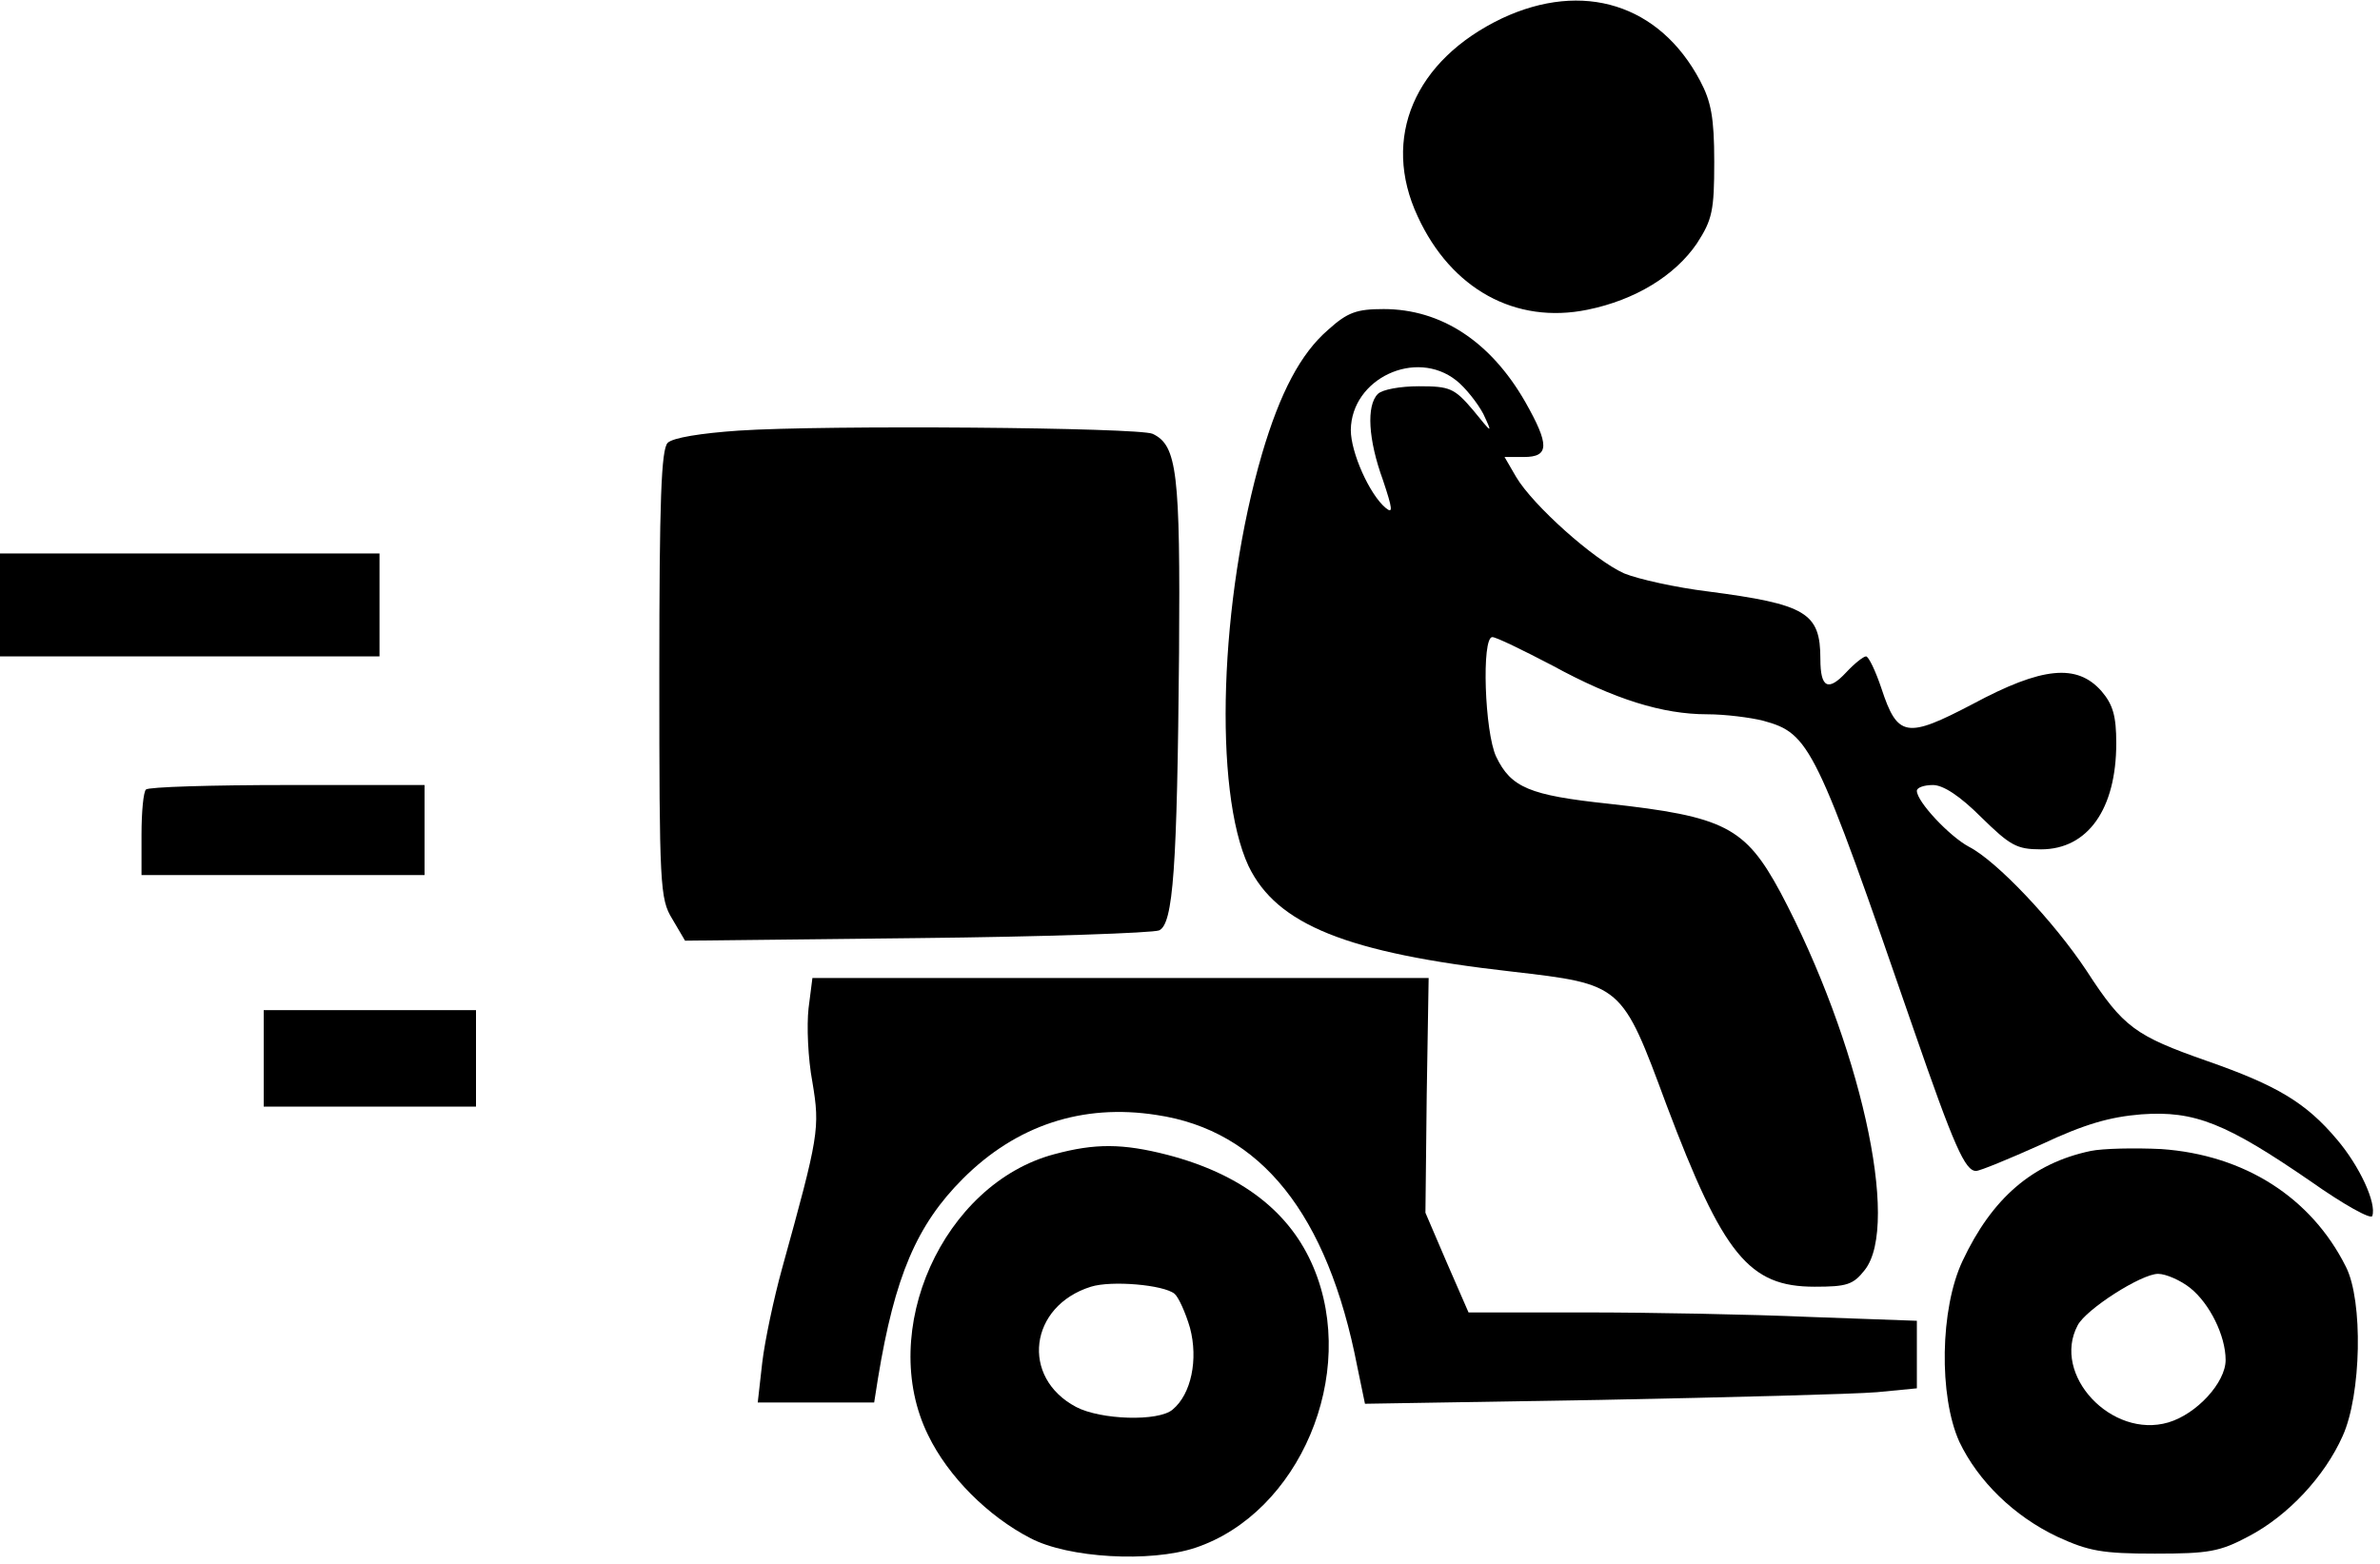
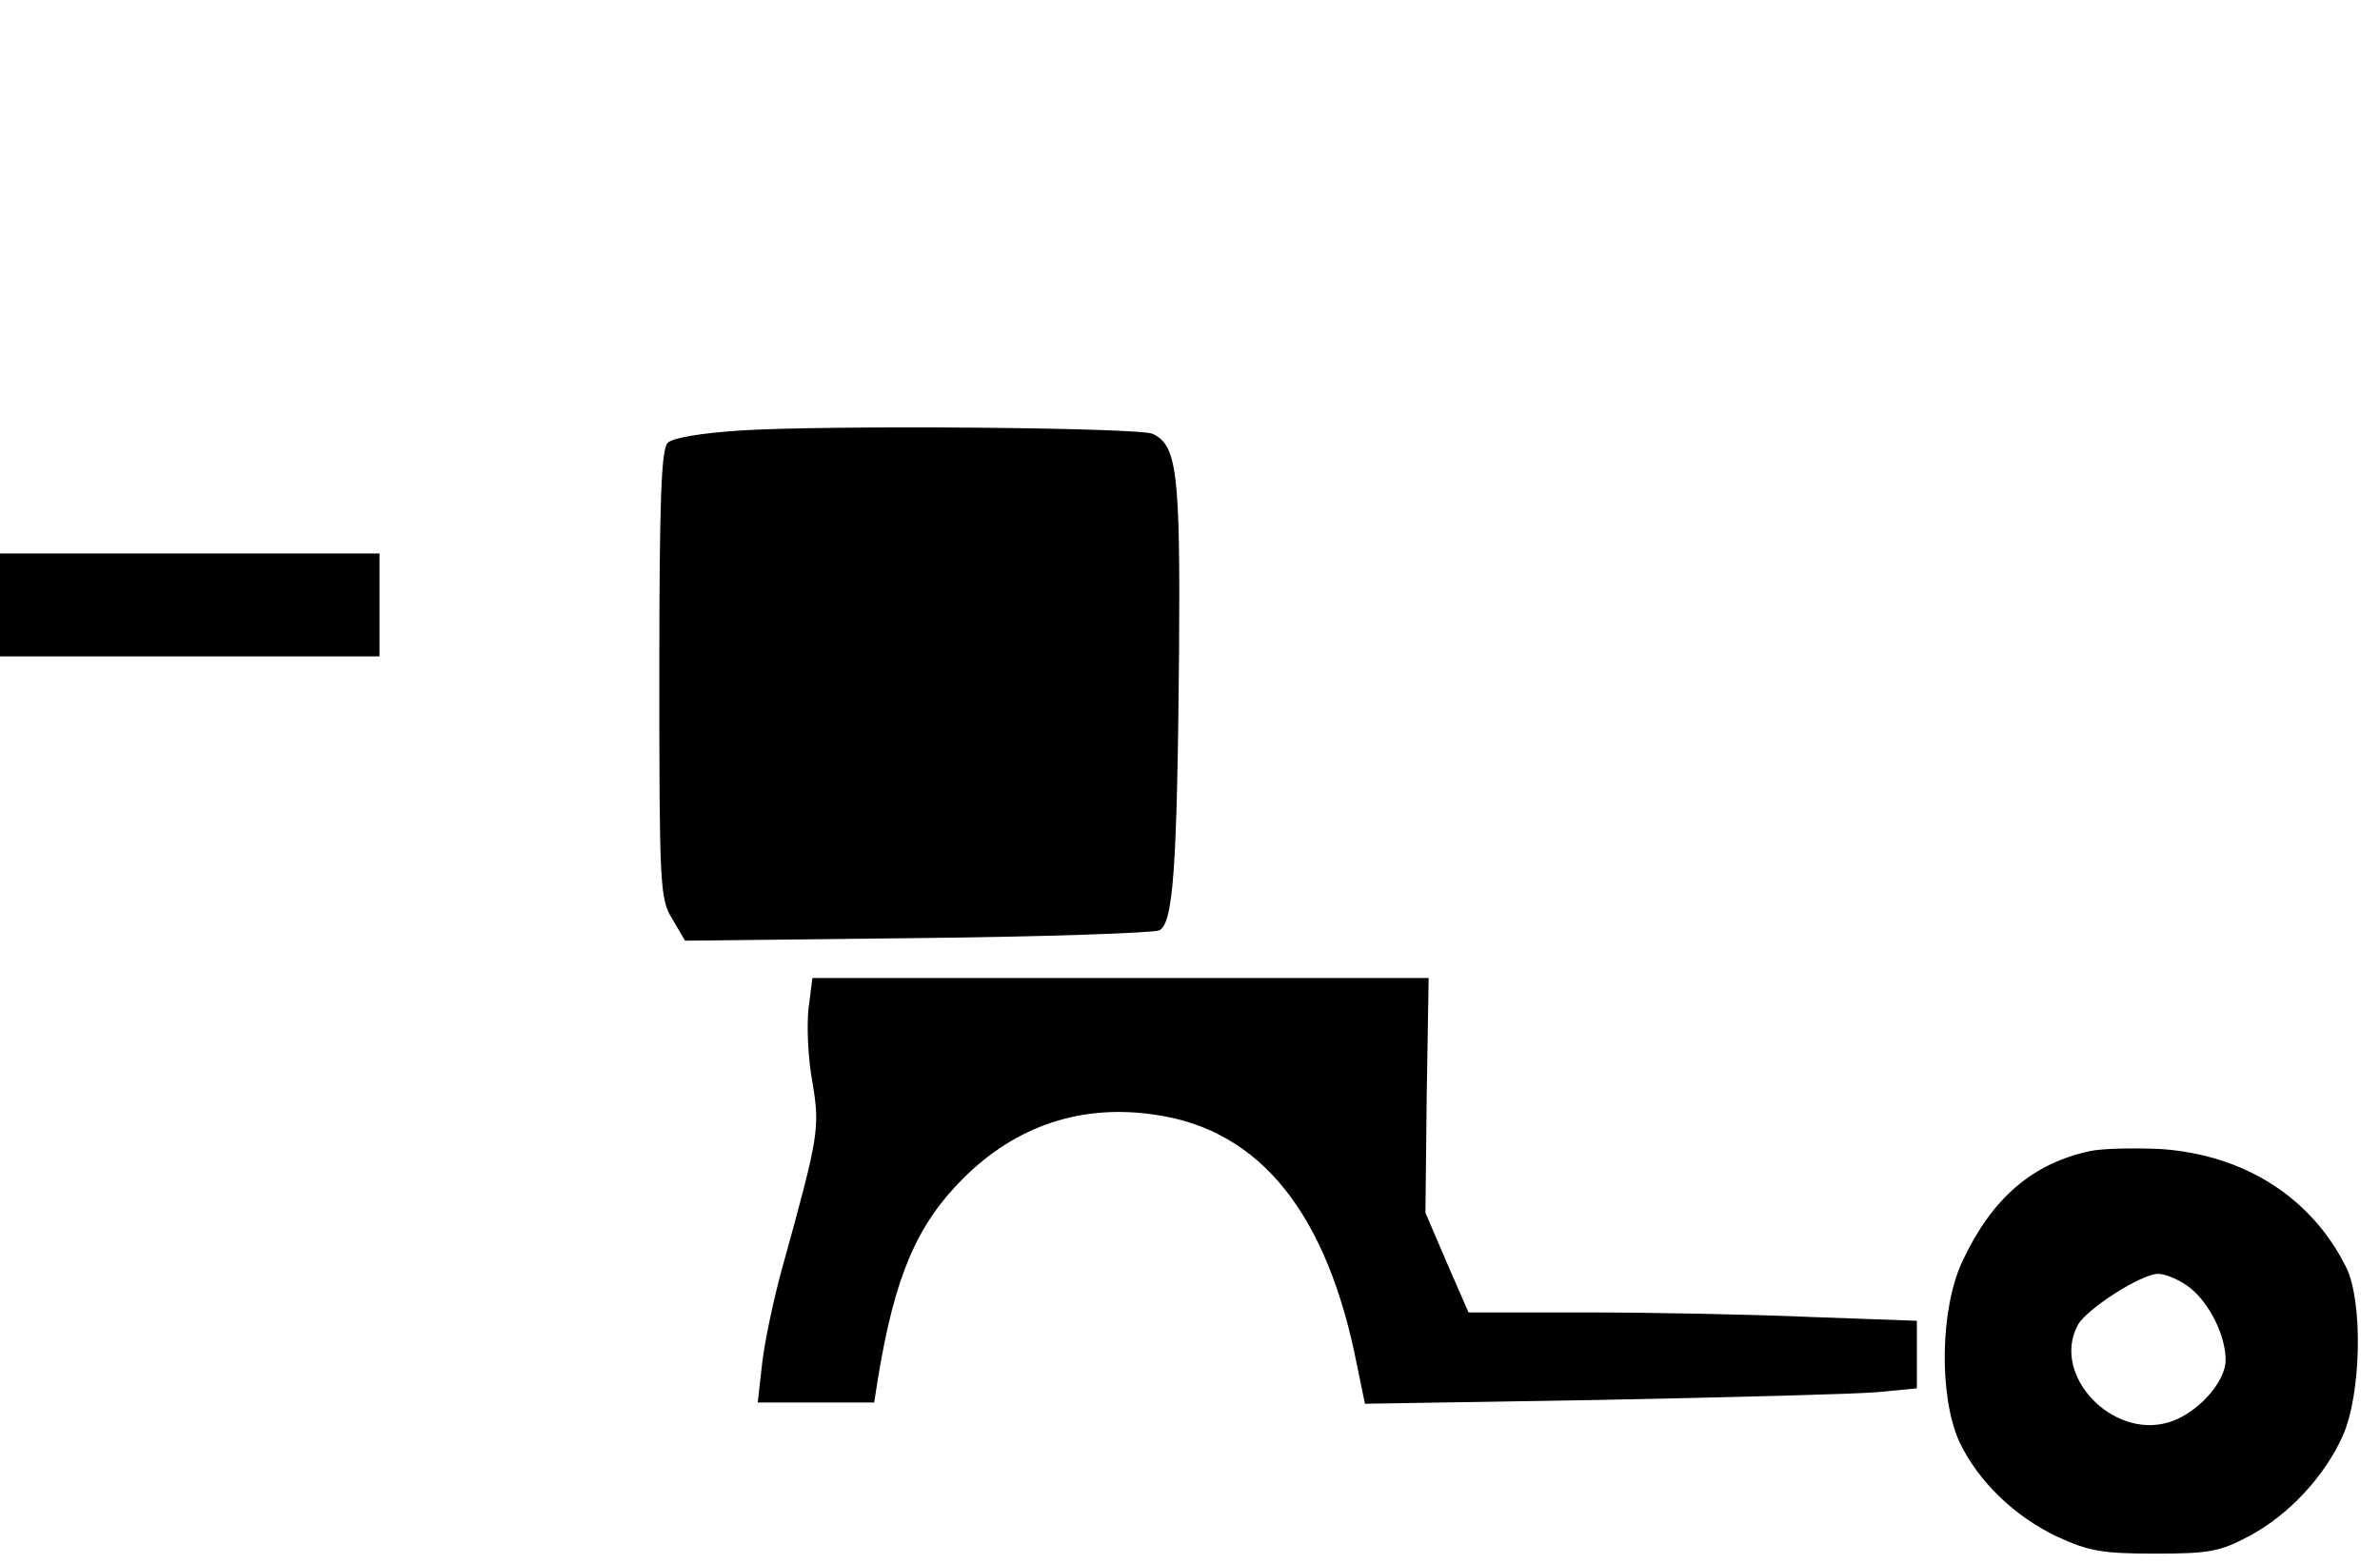
<svg xmlns="http://www.w3.org/2000/svg" version="1.0" width="277pt" height="182pt" viewBox="0 0 370 243" preserveAspectRatio="xMidYMid meet">
  <g transform="translate(0,243) scale(0.1,-0.1)" fill="#000000" stroke="none">
-     <path d="M2335 2402 c-136 -65 -188 -186 -131 -308 52 -113 152 -168 264 -145 74 15 136 53 170 103 24 37 27 51 27 127 0 69 -5 94 -22 126 -63 119 -182 156 -308 97z" />
-     <path d="M2065 1918 c-43 -37 -75 -98 -103 -193 -66 -226 -76 -523 -21 -641 44 -91 152 -135 409 -164 172 -20 171 -19 241 -208 88 -233 128 -282 230 -282 50 0 60 3 78 26 56 71 -8 355 -131 587 -55 102 -87 118 -268 138 -122 13 -151 25 -174 73 -18 38 -23 186 -6 186 6 0 47 -20 93 -44 97 -53 172 -76 241 -76 28 0 67 -5 87 -10 73 -20 81 -37 234 -480 63 -182 80 -220 97 -220 6 0 52 19 101 41 68 32 107 43 156 47 83 6 132 -14 263 -104 51 -36 94 -60 96 -54 7 20 -20 78 -55 119 -48 57 -93 84 -202 122 -111 39 -130 52 -187 140 -51 77 -140 171 -183 193 -30 16 -81 70 -81 87 0 5 11 9 25 9 16 0 42 -17 75 -50 45 -44 55 -50 93 -50 73 0 117 63 117 165 0 42 -5 60 -23 81 -38 43 -92 38 -200 -20 -103 -54 -117 -52 -142 24 -9 27 -20 50 -24 50 -4 0 -18 -11 -31 -25 -28 -30 -40 -24 -40 21 0 72 -22 85 -175 105 -49 6 -108 19 -130 28 -47 21 -142 106 -168 150 l-18 31 30 0 c40 0 40 19 2 86 -54 94 -131 144 -220 144 -42 0 -56 -5 -86 -32z m199 -79 c14 -11 33 -35 42 -52 15 -32 14 -31 -16 6 -29 34 -36 37 -84 37 -29 0 -57 -5 -64 -12 -18 -18 -15 -71 8 -134 15 -45 16 -53 4 -43 -25 21 -54 86 -54 121 1 80 101 127 164 77z" />
    <path d="M1148 1761 c-58 -4 -102 -11 -110 -19 -10 -10 -13 -89 -13 -360 0 -329 1 -349 20 -380 l20 -34 360 4 c198 2 367 8 377 12 22 10 28 96 31 431 2 281 -3 323 -41 341 -21 10 -511 14 -644 5z" />
    <path d="M0 1490 l0 -80 295 0 295 0 0 80 0 80 -295 0 -295 0 0 -80z" />
-     <path d="M227 1203 c-4 -3 -7 -35 -7 -70 l0 -63 220 0 220 0 0 70 0 70 -213 0 c-118 0 -217 -3 -220 -7z" />
    <path d="M1257 863 c-3 -27 -1 -78 6 -115 12 -72 10 -83 -47 -289 -13 -47 -27 -113 -31 -147 l-7 -62 91 0 90 0 6 38 c26 158 60 238 132 310 83 83 186 117 301 99 162 -24 266 -154 312 -391 l12 -58 366 6 c202 4 395 9 430 12 l62 6 0 52 0 53 -167 6 c-91 4 -248 7 -348 7 l-182 0 -34 78 -33 77 2 183 3 182 -479 0 -479 0 -6 -47z" />
-     <path d="M410 785 l0 -75 165 0 165 0 0 75 0 75 -165 0 -165 0 0 -75z" />
-     <path d="M1639 636 c-173 -46 -276 -275 -196 -437 31 -64 93 -126 159 -160 59 -31 186 -38 256 -15 162 54 254 270 184 436 -36 86 -112 145 -227 175 -70 18 -113 18 -176 1z m187 -217 c6 -5 17 -29 24 -53 13 -49 2 -103 -27 -127 -22 -19 -112 -16 -150 4 -87 46 -73 157 23 187 32 10 113 3 130 -11z" />
    <path d="M3250 641 c-90 -19 -153 -73 -199 -171 -35 -74 -37 -210 -5 -281 29 -61 85 -116 153 -148 48 -22 69 -26 151 -26 84 0 101 3 146 27 61 32 118 93 146 156 29 64 32 210 5 263 -54 108 -158 174 -287 183 -41 2 -91 1 -110 -3z m155 -213 c30 -24 55 -74 55 -112 0 -35 -45 -84 -89 -97 -88 -26 -182 74 -141 151 13 25 99 80 125 80 12 0 35 -10 50 -22z" />
  </g>
</svg>